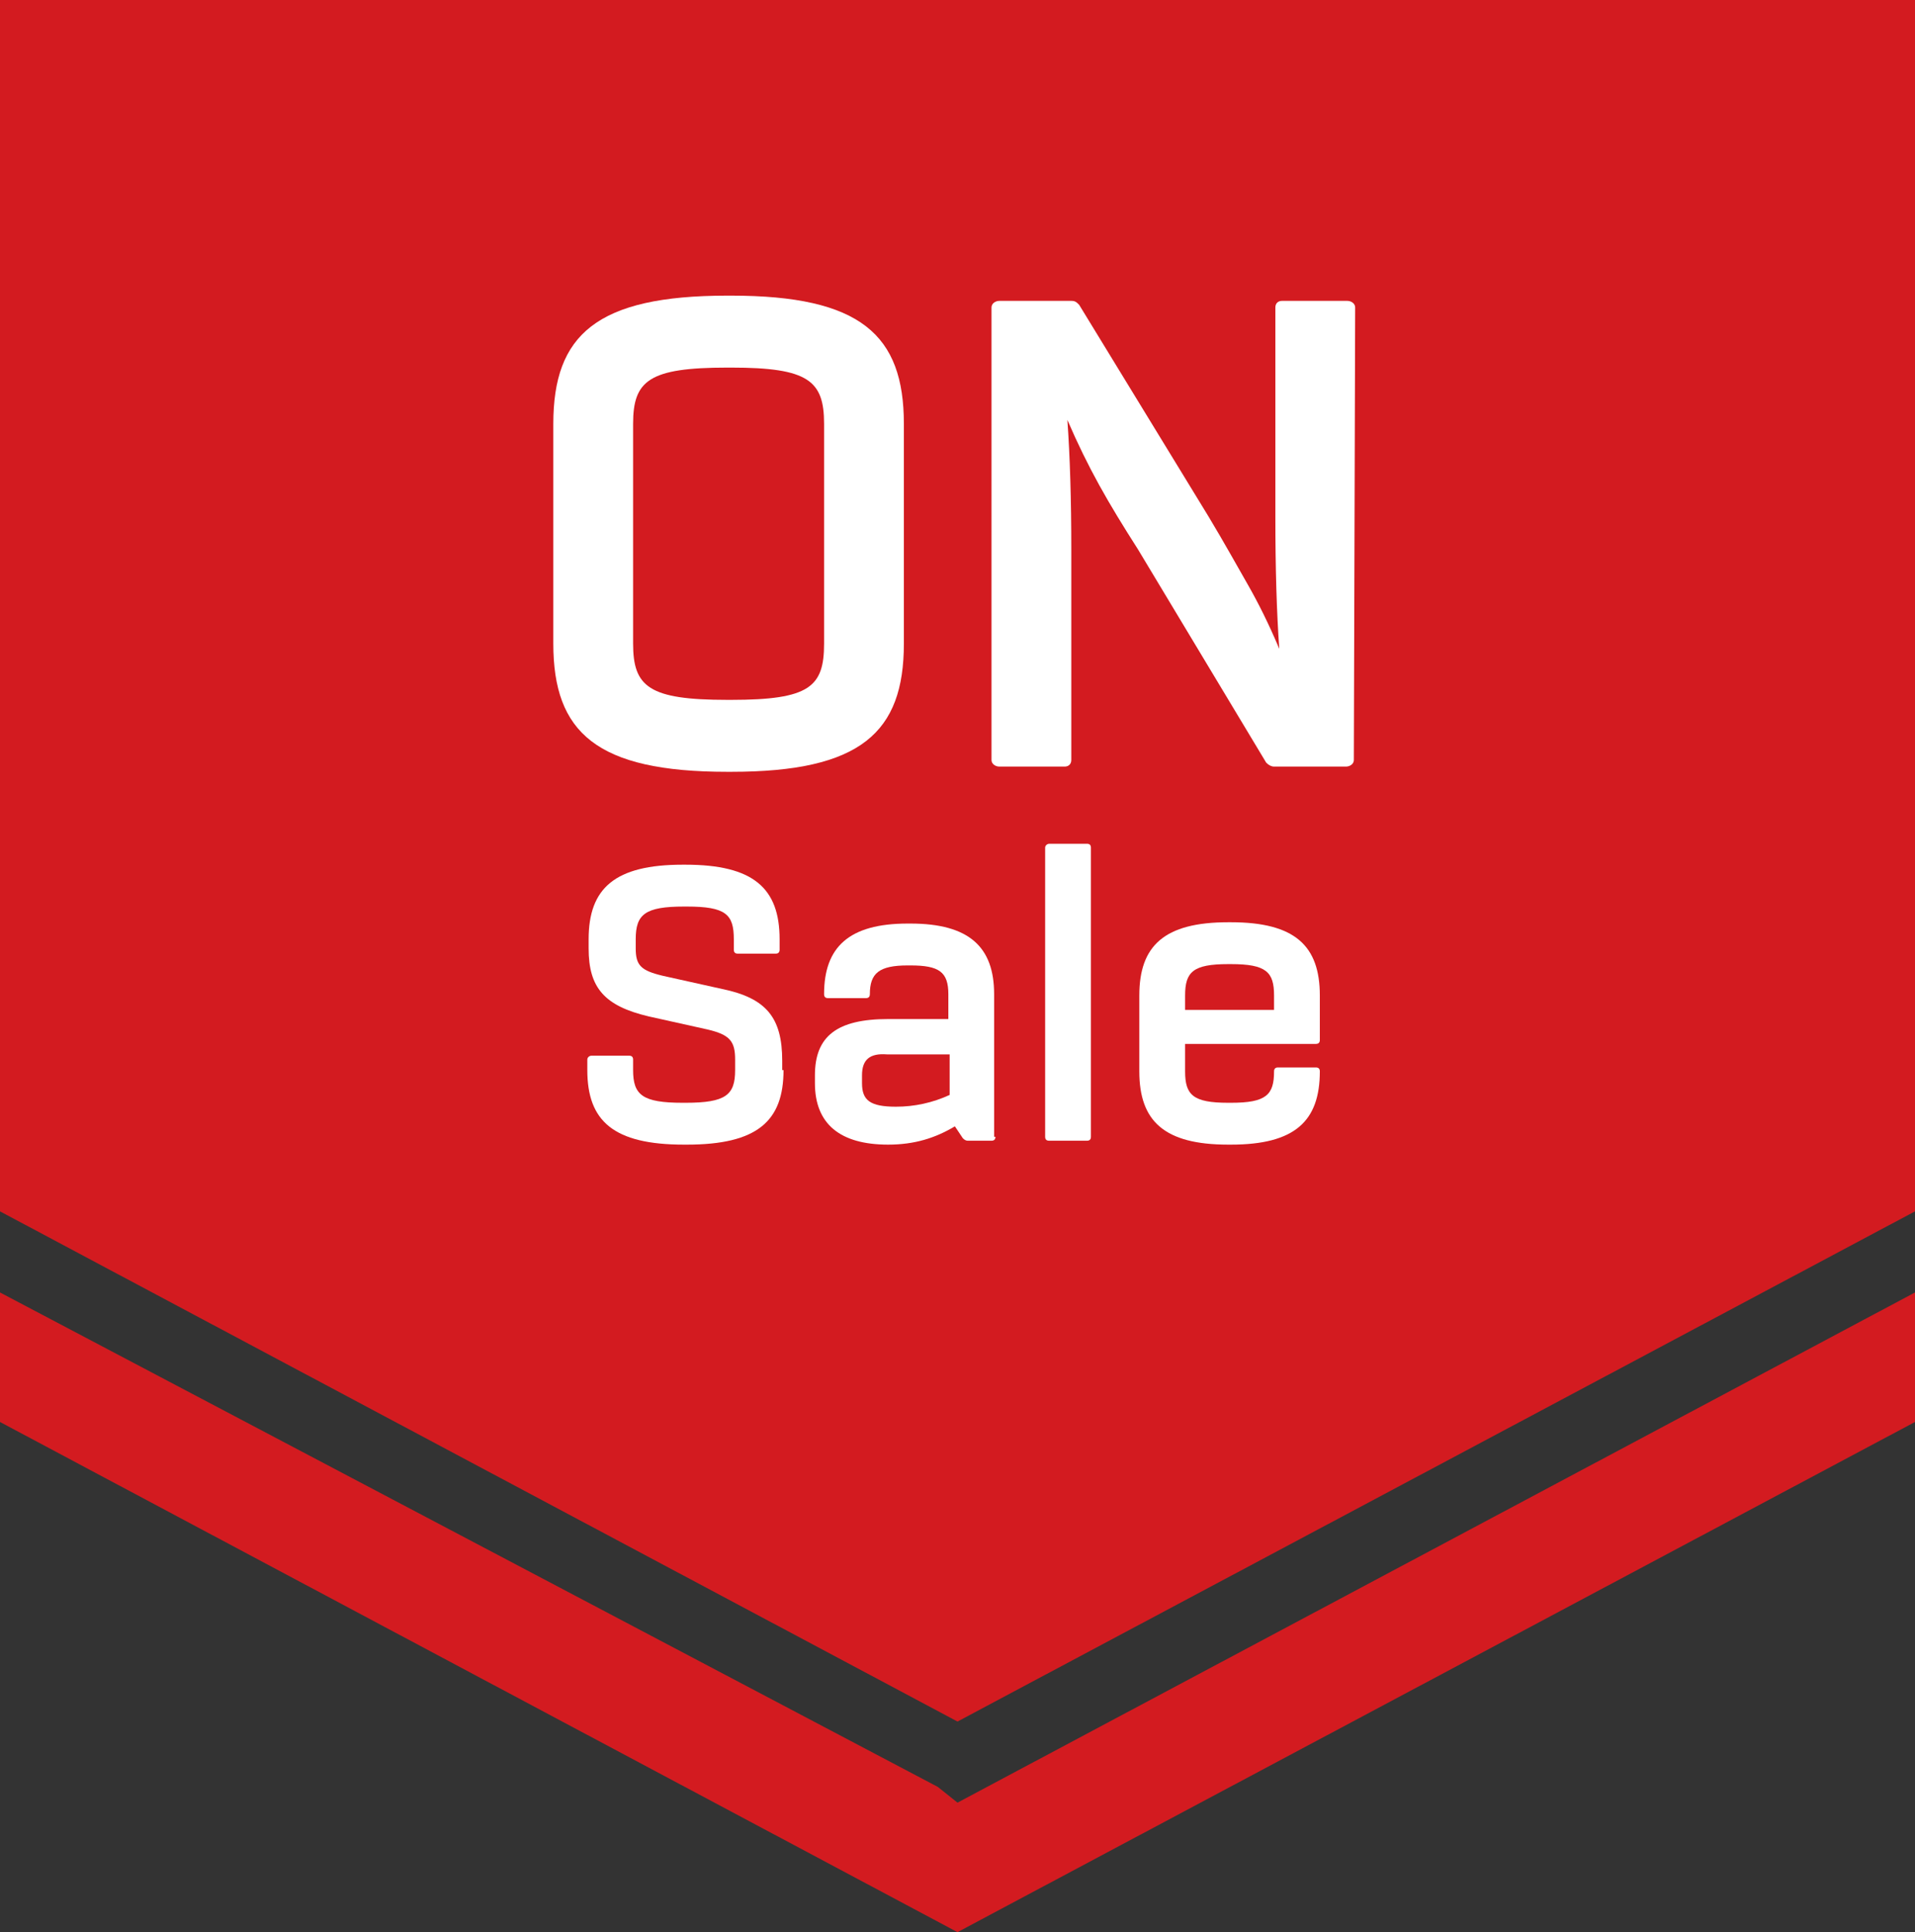
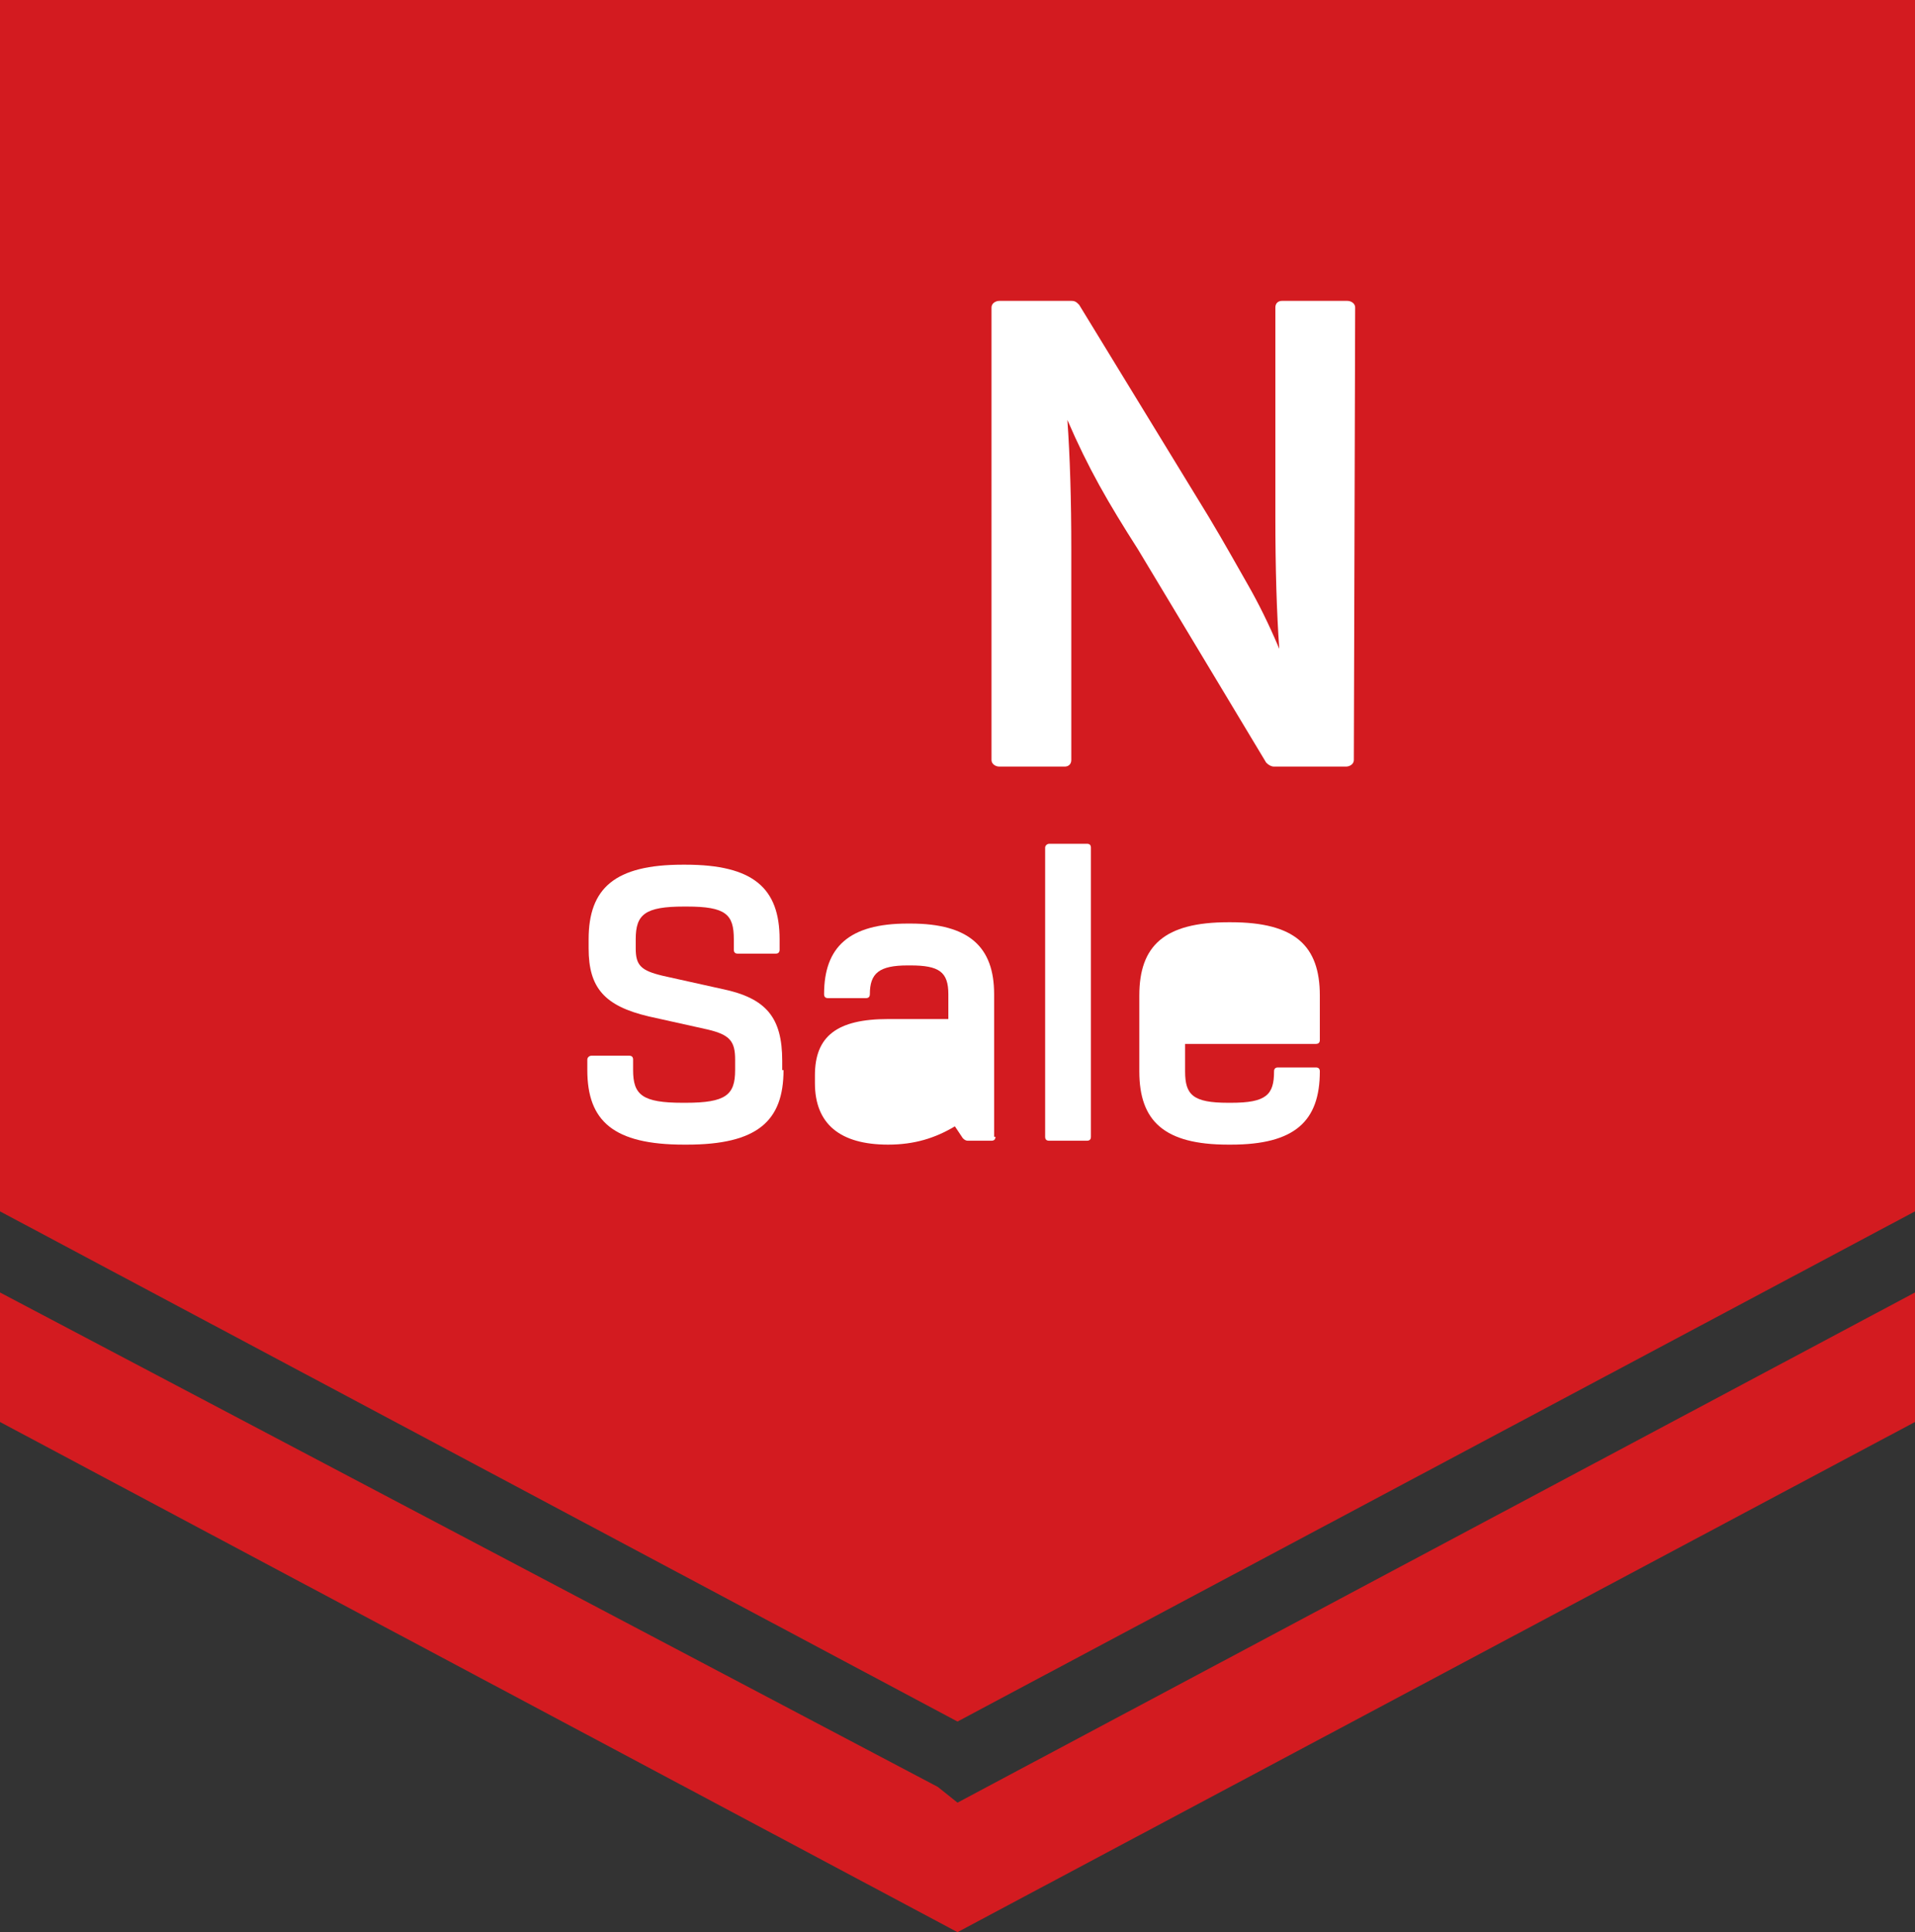
<svg xmlns="http://www.w3.org/2000/svg" version="1.1" id="Layer_1" x="0px" y="0px" viewBox="0 0 146.4 147.7" style="enable-background:new 0 0 146.4 147.7;" xml:space="preserve">
  <rect x="0" y="0" width="146.4" height="147.7" fill="#333333" stroke="none" />
  <style type="text/css">
	.st0{fill:#D31B20;}
	.st1{fill:#FFFFFF;}
</style>
  <path class="st0" d="M71.7,136.6L0,98.8v9.9l73.2,39l73.2-39v-9.9l-73.2,39L71.7,136.6z M0,0v92.6l73.2,39l73.2-39V0H0z" />
-   <path class="st1" d="M42.3,49.2V32.4c0-6.8,3.3-9.8,13.3-9.8h0.3c9.9,0,13.2,3,13.2,9.8v16.8c0,6.8-3.3,9.8-13.2,9.8h-0.3  C45.6,59,42.3,56,42.3,49.2z" />
  <path class="st1" d="M59.9,81.8c0,3.9-2,5.7-7.4,5.7h-0.2c-5.4,0-7.4-1.8-7.4-5.7V81c0-0.2,0.2-0.3,0.3-0.3h2.9  c0.2,0,0.3,0.1,0.3,0.3v0.8c0,1.9,0.7,2.5,3.8,2.5h0.2c3.1,0,3.8-0.6,3.8-2.5V81c0-1.4-0.4-1.9-2.1-2.3l-4.5-1  c-3.4-0.8-4.6-2.2-4.6-5.2v-0.7c0-3.9,2-5.7,7.2-5.7h0.2c5.2,0,7.2,1.8,7.2,5.7v0.8c0,0.2-0.1,0.3-0.3,0.3h-2.9  c-0.2,0-0.3-0.1-0.3-0.3v-0.8c0-1.9-0.6-2.5-3.6-2.5h-0.2c-3,0-3.7,0.6-3.7,2.5v0.7c0,1.3,0.4,1.7,2.1,2.1l4.5,1  c3.4,0.7,4.6,2.2,4.6,5.5v0.7H59.9z" />
  <path class="st1" d="M76.1,86.9c0,0.2-0.1,0.3-0.3,0.3H74c-0.2,0-0.3-0.1-0.4-0.2L73,86.1c-1.5,0.9-3.1,1.4-5.1,1.4  c-3.7,0-5.6-1.6-5.6-4.7v-0.6c0-3,1.7-4.3,5.6-4.3h4.6V76c0-1.7-0.7-2.2-2.9-2.2h-0.2c-2.2,0-2.9,0.6-2.9,2.2l0,0  c0,0.2-0.1,0.3-0.3,0.3h-2.9c-0.2,0-0.3-0.1-0.3-0.3l0,0c0-3.6,1.9-5.4,6.4-5.4h0.2c4.5,0,6.4,1.8,6.4,5.4v10.9H76.1z" />
  <path class="st1" d="M83.4,86.9c0,0.2-0.1,0.3-0.3,0.3h-2.9c-0.2,0-0.3-0.1-0.3-0.3V64.8c0-0.2,0.2-0.3,0.3-0.3h2.9  c0.2,0,0.3,0.1,0.3,0.3V86.9z" />
  <path class="st1" d="M100.9,79.5c0,0.2-0.1,0.3-0.3,0.3h-10v2.1c0,1.8,0.6,2.4,3.3,2.4h0.2c2.7,0,3.3-0.6,3.3-2.4l0,0  c0-0.2,0.1-0.3,0.3-0.3h2.9c0.2,0,0.3,0.1,0.3,0.3l0,0c0,3.8-1.9,5.6-6.8,5.6h-0.2c-4.9,0-6.8-1.8-6.8-5.6v-5.8  c0-3.8,1.9-5.6,6.8-5.6h0.2c4.9,0,6.8,1.8,6.8,5.6C100.9,76.1,100.9,79.5,100.9,79.5z" />
  <path class="st1" d="M103.5,58.1c0,0.3-0.3,0.5-0.6,0.5h-5.5c-0.2,0-0.4-0.1-0.6-0.3L87,42c-2.3-3.6-3.8-6.2-5.4-9.9  c0.2,2.8,0.3,6.1,0.3,9.9v16.1c0,0.3-0.2,0.5-0.5,0.5h-5c-0.3,0-0.6-0.2-0.6-0.5V23.5c0-0.3,0.3-0.5,0.6-0.5h5.5  c0.3,0,0.4,0.1,0.6,0.3l9.9,16.2c1.2,2,2.2,3.8,3,5.2s1.6,3,2.4,4.9c-0.2-2.8-0.3-6.1-0.3-10.1v-16c0-0.3,0.2-0.5,0.5-0.5h5  c0.3,0,0.6,0.2,0.6,0.5L103.5,58.1L103.5,58.1z" />
-   <path class="st0" d="M55.9,53.5c6,0,7.1-1,7.1-4.3V32.4c0-3.3-1.2-4.3-7.1-4.3h-0.3c-6,0-7.2,1-7.2,4.3v16.8c0,3.3,1.2,4.3,7.2,4.3  H55.9z" />
-   <path class="st0" d="M94.1,73.7h-0.2c-2.7,0-3.3,0.6-3.3,2.4v1.1h6.8v-1.1C97.4,74.3,96.8,73.7,94.1,73.7z" />
-   <path class="st0" d="M65.9,82.2v0.6c0,1.3,0.6,1.8,2.6,1.8c1.4,0,2.8-0.3,4.1-0.9v-3.1h-4.8C66.5,80.5,65.9,81,65.9,82.2z" />
</svg>